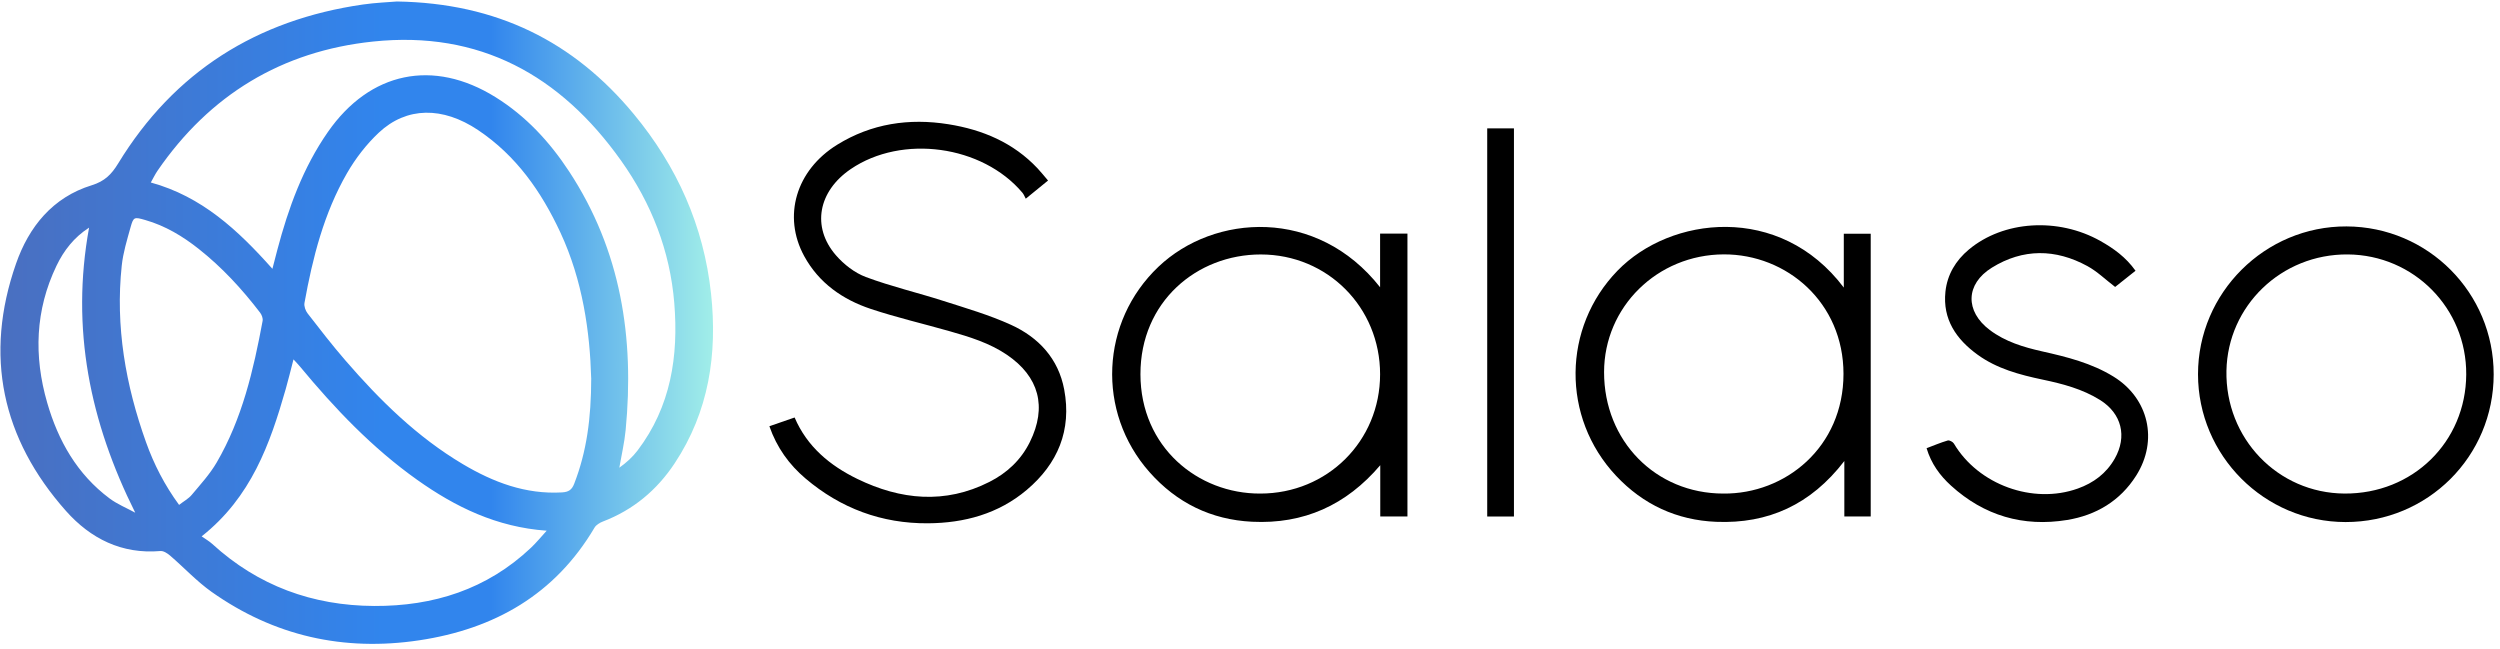
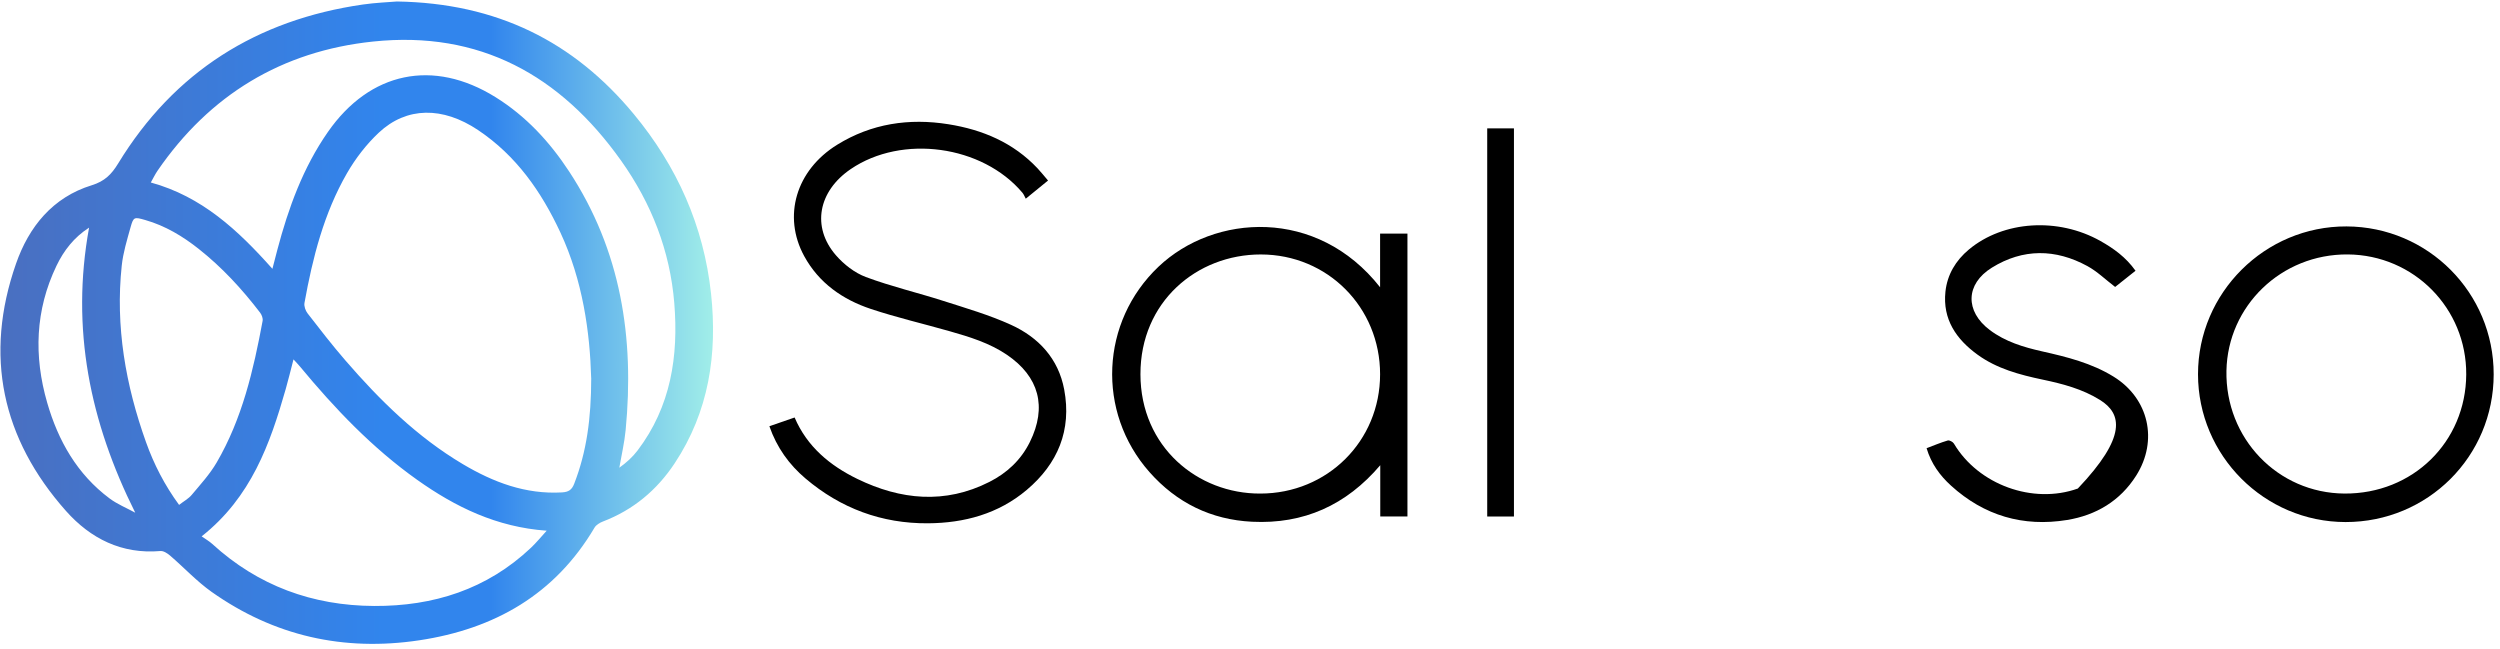
<svg xmlns="http://www.w3.org/2000/svg" width="370" height="96" viewBox="0 0 370 96" fill="none">
  <path d="M58.744 0.221C73.53 0.456 84.902 6.144 93.793 16.877C100.197 24.609 104.153 33.438 105.233 43.445C106.198 52.39 104.922 60.918 99.843 68.58C97.22 72.539 93.716 75.471 89.231 77.184C88.765 77.361 88.234 77.678 87.993 78.084C82.14 87.999 73.176 93.095 62.037 94.766C50.867 96.442 40.566 94.133 31.327 87.603C29.119 86.041 27.246 84.009 25.18 82.234C24.787 81.894 24.203 81.513 23.744 81.552C18.019 82.047 13.394 79.706 9.768 75.624C0.258 64.908 -2.377 52.606 2.372 39.021C4.277 33.569 7.788 29.203 13.576 27.418C15.486 26.828 16.493 25.824 17.488 24.192C25.782 10.604 38.006 2.935 53.702 0.669C55.619 0.393 57.567 0.323 58.744 0.221ZM87.496 55.963C87.302 49.145 86.256 41.534 82.934 34.401C80.121 28.361 76.398 23.025 70.747 19.246C65.527 15.756 60.183 15.771 56.06 19.637C54.223 21.361 52.612 23.454 51.352 25.64C47.933 31.575 46.271 38.145 45.062 44.833C44.975 45.315 45.213 45.982 45.528 46.387C47.348 48.738 49.171 51.093 51.115 53.339C56.213 59.235 61.736 64.675 68.5 68.692C73.013 71.372 77.782 73.186 83.176 72.876C84.162 72.818 84.635 72.488 84.982 71.595C86.816 66.868 87.496 61.956 87.501 55.963H87.496ZM40.318 39.78C40.622 38.609 40.833 37.782 41.051 36.955C42.687 30.777 44.842 24.822 48.535 19.523C54.745 10.611 64.122 8.649 73.331 14.376C77.835 17.177 81.354 20.99 84.237 25.385C91.91 37.071 93.912 50.018 92.594 63.666C92.415 65.529 91.978 67.37 91.66 69.221C92.704 68.476 93.618 67.649 94.351 66.684C99.287 60.191 100.437 52.703 99.794 44.849C99.161 37.107 96.407 30.083 91.91 23.758C82.936 11.133 70.955 4.494 55.206 6.149C41.704 7.565 31.034 14.039 23.322 25.256C22.962 25.78 22.686 26.363 22.319 27.008C29.854 29.084 35.188 34.017 40.316 39.785L40.318 39.78ZM29.842 79.381C30.405 79.779 30.956 80.085 31.41 80.499C38.192 86.699 46.256 89.638 55.371 89.684C64.165 89.728 72.076 87.223 78.59 81.064C79.366 80.329 80.046 79.49 80.912 78.544C73.499 78.016 67.393 75.03 61.722 71.001C55.102 66.298 49.554 60.474 44.402 54.253C44.131 53.926 43.832 53.623 43.437 53.188C43.014 54.809 42.679 56.208 42.284 57.588C39.964 65.713 37.176 73.582 29.842 79.383V79.381ZM26.503 74.724C27.18 74.198 27.893 73.815 28.376 73.24C29.67 71.695 31.058 70.181 32.065 68.454C35.846 61.973 37.513 54.775 38.867 47.493C38.937 47.117 38.743 46.596 38.498 46.276C35.829 42.788 32.868 39.572 29.413 36.841C27.03 34.956 24.455 33.411 21.504 32.565C19.856 32.092 19.757 32.082 19.315 33.663C18.798 35.526 18.218 37.406 18.017 39.317C17.058 48.308 18.59 56.992 21.611 65.442C22.778 68.709 24.355 71.787 26.503 74.724ZM13.18 33.692C10.938 35.14 9.438 37.09 8.361 39.334C5.209 45.895 4.99 52.703 6.985 59.604C8.613 65.24 11.421 70.189 16.219 73.771C17.369 74.63 18.745 75.183 20.016 75.879C13.307 62.456 10.455 48.653 13.183 33.69L13.18 33.692Z" fill="url(#paint0_linear_4243_7070)" />
  <path d="M204.254 42.516V34.573H208.302V76.437H204.279V68.85C199.238 74.775 192.941 77.594 185.309 77.218C179.25 76.919 174.151 74.426 170.118 69.864C162.255 60.969 162.877 47.622 171.455 39.475C179.703 31.64 194.938 30.658 204.254 42.514V42.516ZM186.523 73.048C196.453 73.043 204.254 65.277 204.254 55.395C204.254 45.487 196.482 37.663 186.595 37.66C177.131 37.658 168.774 44.66 168.786 55.388C168.798 66.165 177.284 73.087 186.52 73.048H186.523Z" fill="black" />
-   <path d="M272.882 42.565V34.59H276.866V76.437H272.962V68.231C267.999 74.698 261.675 77.543 254.002 77.23C248.178 76.992 243.184 74.683 239.182 70.419C231.062 61.77 231.239 48.464 239.388 40.064C247.219 31.992 263.427 30.018 272.884 42.565H272.882ZM255.041 73.048C264.228 73.143 272.836 66.191 272.836 55.333C272.836 44.767 264.437 37.612 255.111 37.648C245.295 37.685 237.411 45.412 237.403 55.078C237.394 65.257 245.033 73.038 255.043 73.048H255.041Z" fill="black" />
  <path d="M155.116 26.714C154.017 27.612 153.061 28.388 151.813 29.407C151.641 29.094 151.527 28.771 151.321 28.526C145.383 21.49 133.501 19.857 125.908 25.024C121.089 28.303 120.089 33.59 123.71 37.772C124.884 39.128 126.486 40.379 128.148 41C131.885 42.397 135.8 43.309 139.607 44.532C142.983 45.614 146.416 46.611 149.627 48.073C153.716 49.936 156.645 53.077 157.502 57.651C158.628 63.669 156.56 68.626 151.949 72.515C147.749 76.056 142.708 77.412 137.328 77.448C130.497 77.494 124.423 75.236 119.215 70.817C116.796 68.765 114.969 66.245 113.869 63.082C115.148 62.641 116.342 62.226 117.604 61.789C119.453 66.123 122.855 68.918 126.886 70.88C133.283 73.989 139.864 74.654 146.438 71.319C149.037 70.002 151.105 68.078 152.422 65.415C154.985 60.234 153.798 55.742 149.008 52.499C146.431 50.756 143.507 49.863 140.563 49.024C136.676 47.915 132.722 46.998 128.891 45.725C124.705 44.331 121.191 41.883 119.019 37.901C115.806 32.007 117.798 25.194 123.909 21.417C128.973 18.288 134.535 17.454 140.369 18.388C145.431 19.198 149.974 21.111 153.558 24.917C154.063 25.453 154.519 26.03 155.109 26.719L155.116 26.714Z" fill="black" />
  <path d="M369.064 55.41C369.057 67.555 359.301 77.276 347.136 77.264C335.117 77.251 325.311 67.424 325.306 55.386C325.301 43.331 335.216 33.464 347.282 33.51C359.357 33.559 369.074 43.326 369.064 55.41ZM365.002 55.42C365.06 45.64 357.263 37.736 347.479 37.656C337.631 37.575 329.701 45.281 329.514 54.862C329.317 64.874 337.109 72.978 346.976 73.046C357.086 73.116 364.944 65.422 365.002 55.422V55.42Z" fill="black" />
-   <path d="M285.132 66.335C286.187 65.937 287.207 65.502 288.265 65.192C288.512 65.119 289.024 65.393 289.177 65.648C292.781 71.731 300.864 74.688 307.518 72.304C309.85 71.469 311.733 70.067 312.981 67.877C314.844 64.598 314.017 61.205 310.806 59.199C308.207 57.574 305.288 56.81 302.327 56.186C298.913 55.466 295.55 54.576 292.679 52.492C289.529 50.207 287.49 47.261 287.925 43.164C288.194 40.639 289.449 38.551 291.395 36.928C296.515 32.654 304.606 32.142 310.867 35.669C312.823 36.77 314.623 38.061 316.058 40.071C315.012 40.901 313.995 41.709 313.041 42.468C311.614 41.379 310.384 40.171 308.93 39.378C304.213 36.807 299.398 36.763 294.797 39.613C290.876 42.041 290.813 46.072 294.484 48.84C296.782 50.571 299.469 51.379 302.225 52C305.904 52.827 309.556 53.734 312.808 55.742C318.026 58.963 319.443 65.202 316.155 70.39C313.769 74.154 310.207 76.257 305.933 76.956C299.442 78.018 293.64 76.325 288.738 71.862C287.102 70.373 285.821 68.622 285.134 66.335H285.132Z" fill="black" />
+   <path d="M285.132 66.335C286.187 65.937 287.207 65.502 288.265 65.192C288.512 65.119 289.024 65.393 289.177 65.648C292.781 71.731 300.864 74.688 307.518 72.304C314.844 64.598 314.017 61.205 310.806 59.199C308.207 57.574 305.288 56.81 302.327 56.186C298.913 55.466 295.55 54.576 292.679 52.492C289.529 50.207 287.49 47.261 287.925 43.164C288.194 40.639 289.449 38.551 291.395 36.928C296.515 32.654 304.606 32.142 310.867 35.669C312.823 36.77 314.623 38.061 316.058 40.071C315.012 40.901 313.995 41.709 313.041 42.468C311.614 41.379 310.384 40.171 308.93 39.378C304.213 36.807 299.398 36.763 294.797 39.613C290.876 42.041 290.813 46.072 294.484 48.84C296.782 50.571 299.469 51.379 302.225 52C305.904 52.827 309.556 53.734 312.808 55.742C318.026 58.963 319.443 65.202 316.155 70.39C313.769 74.154 310.207 76.257 305.933 76.956C299.442 78.018 293.64 76.325 288.738 71.862C287.102 70.373 285.821 68.622 285.134 66.335H285.132Z" fill="black" />
  <path d="M220.108 18.999H224.064V76.444H220.108V18.999Z" fill="black" />
  <defs>
    <linearGradient id="paint0_linear_4243_7070" x1="0.064" y1="51.523" x2="105.493" y2="51.523" gradientUnits="userSpaceOnUse">
      <stop stop-color="#4A6FC0" />
      <stop offset="0.537" stop-color="#3185ED" />
      <stop offset="0.688" stop-color="#3185ED" />
      <stop offset="1" stop-color="#A1EEE9" />
    </linearGradient>
  </defs>
</svg>